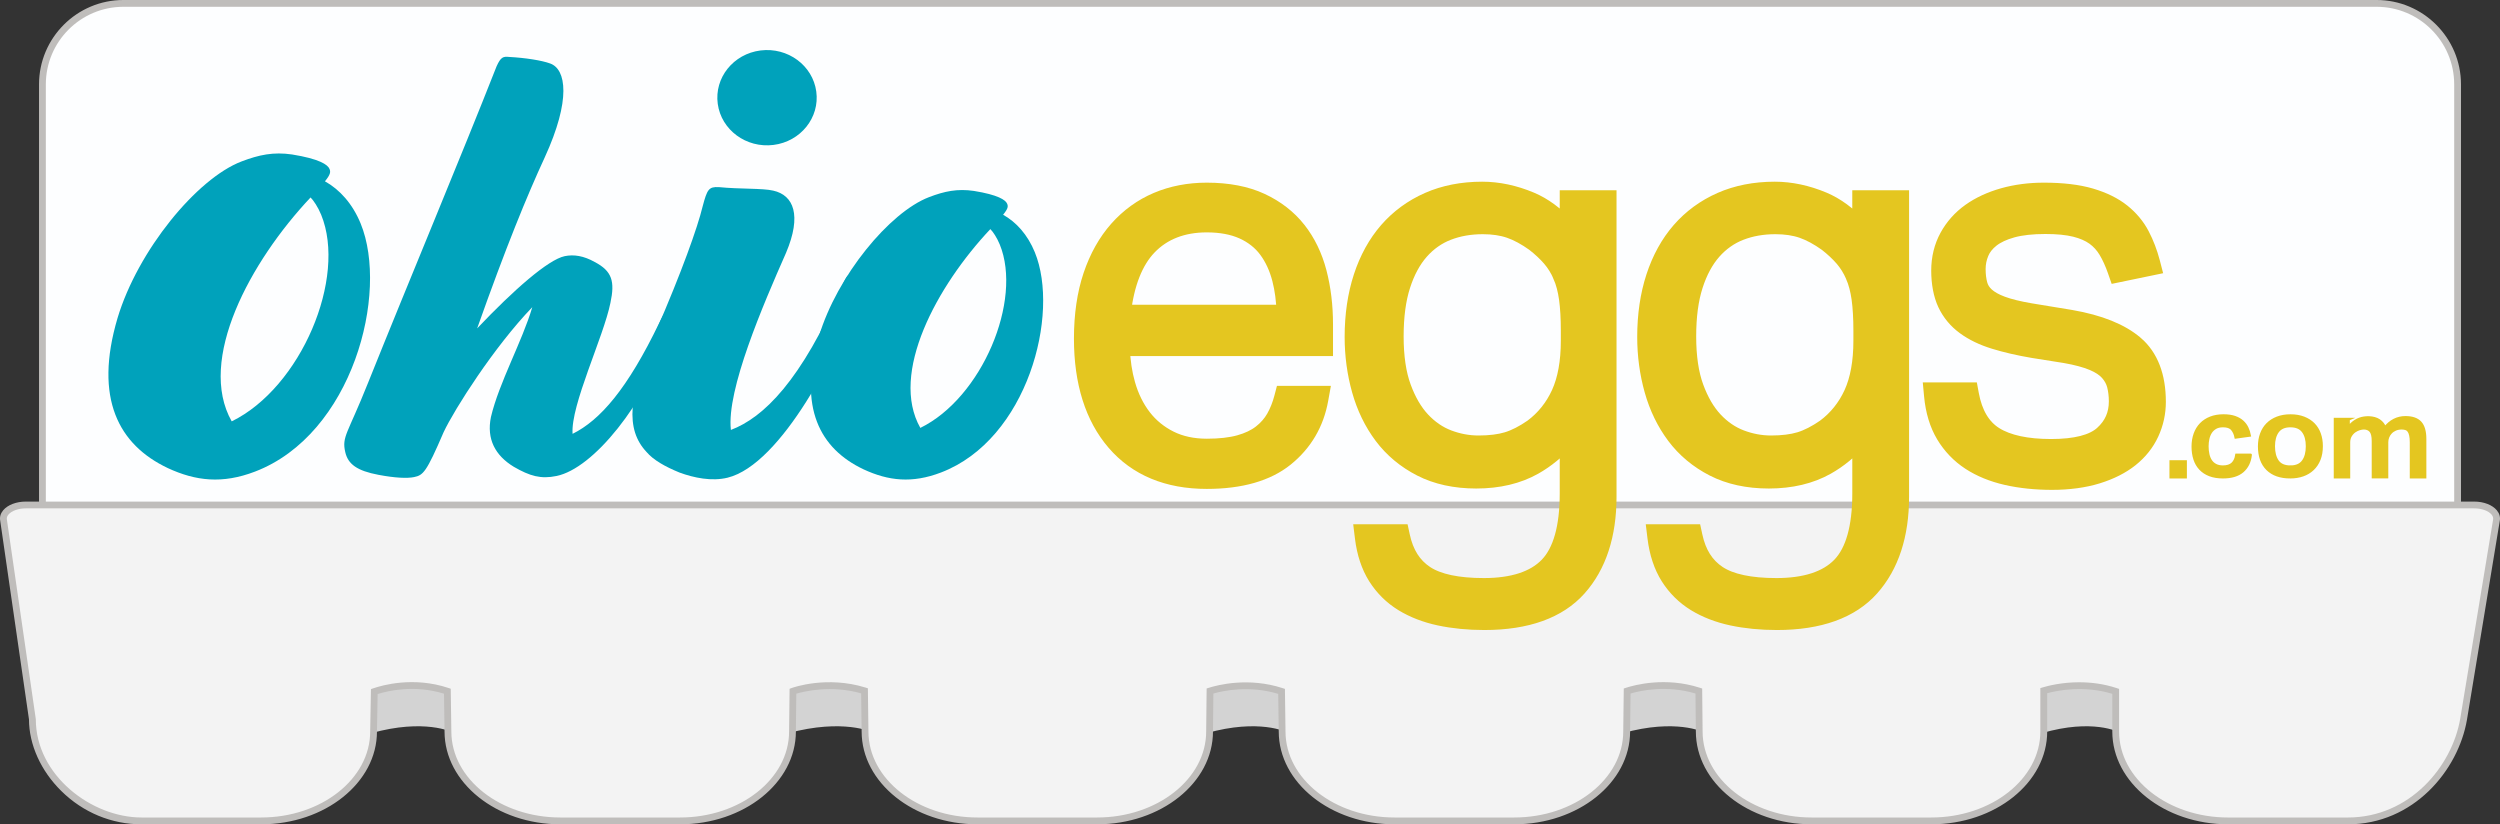
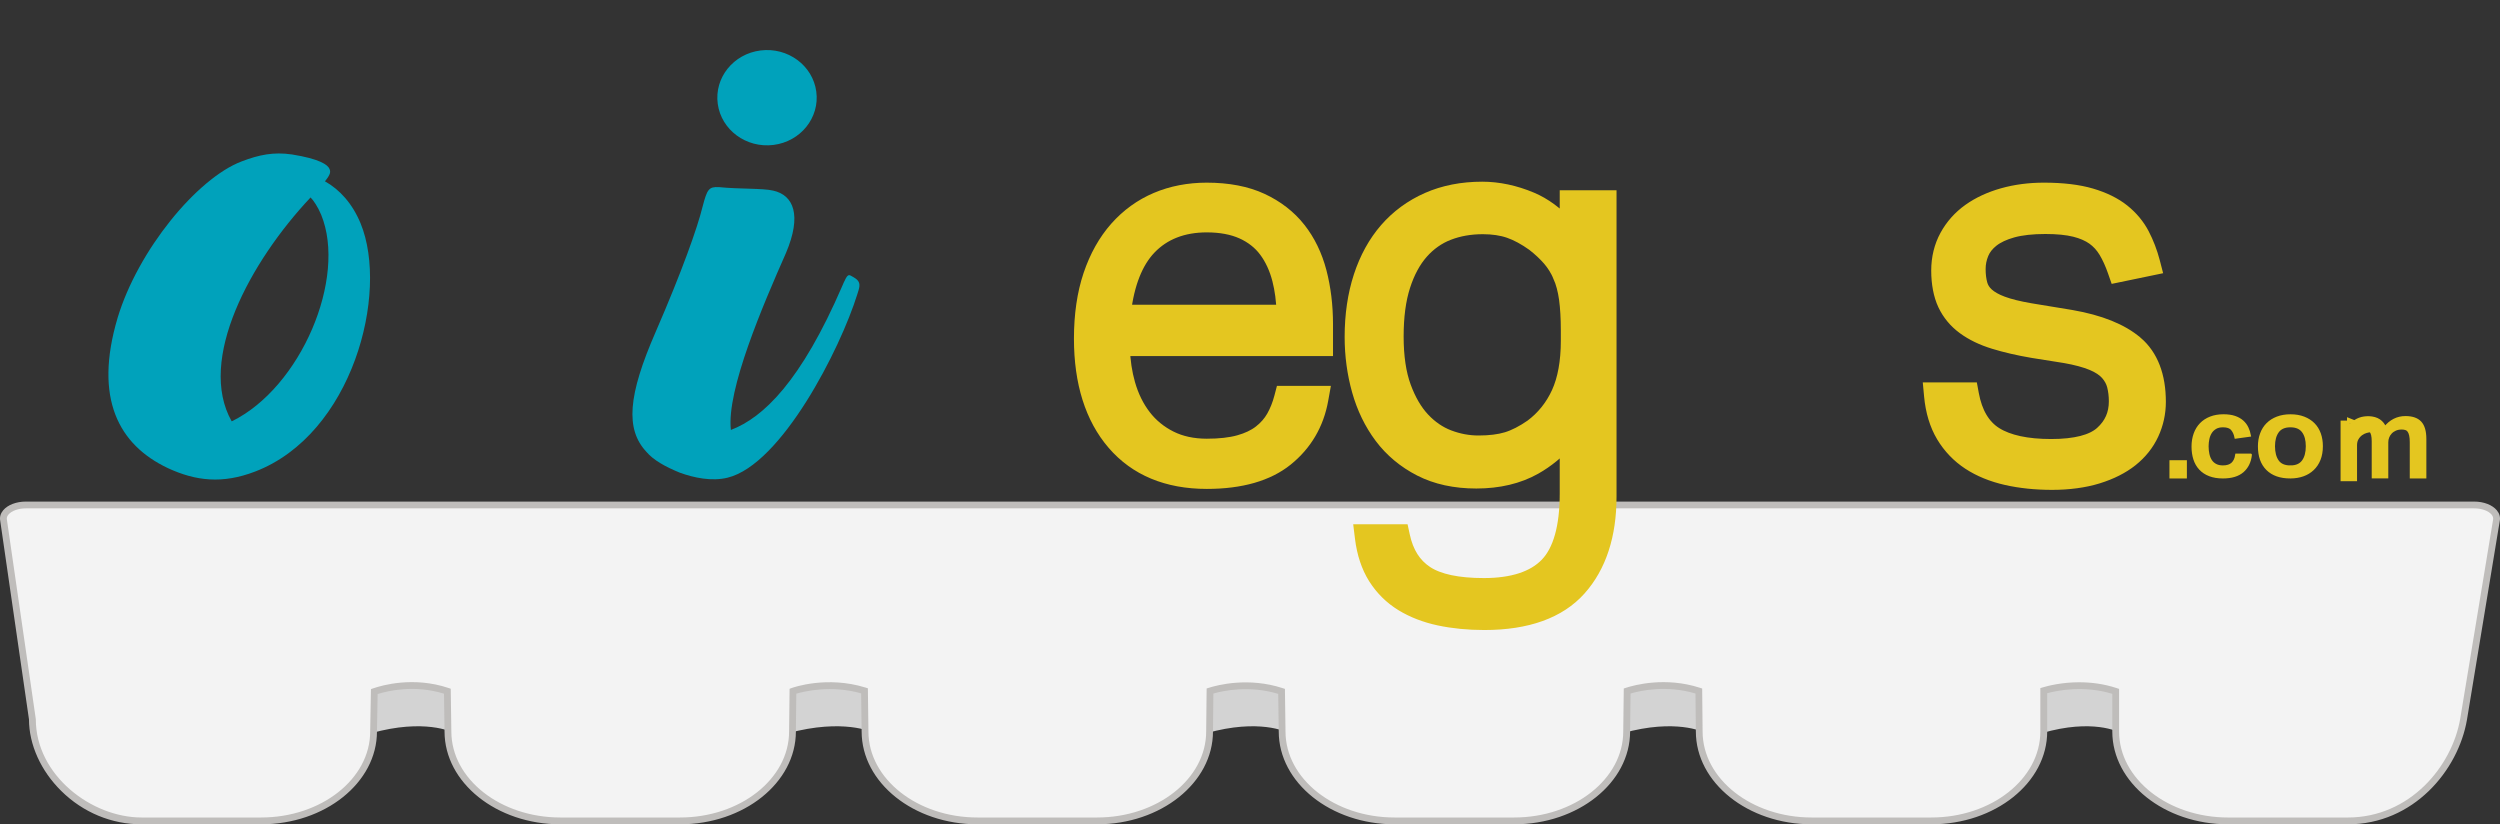
<svg xmlns="http://www.w3.org/2000/svg" viewBox="0 0 1784.22 588.3">
  <rect x="0" y="0" width="1784.22" height="588.3" fill="#333333" stroke="none" />
-   <rect fill="#fdfeff" height="415.57" rx="57.42" width="1723.67" x="30.28" y="2.43" />
-   <path d="m1696.13 420.43h-1608.03c-33.22 0-60.25-27.03-60.25-60.25v-299.93c0-33.22 27.03-60.25 60.25-60.25h1608.03c33.22 0 60.25 27.03 60.25 60.25v299.93c0 33.22-27.03 60.25-60.25 60.25zm-1608.03-415.58c-30.54 0-55.39 24.85-55.39 55.4v299.93c0 30.54 24.85 55.39 55.39 55.39h1608.03c30.54 0 55.4-24.85 55.4-55.39v-299.93c0-30.54-24.85-55.4-55.4-55.4z" fill="#bfbdbb" />
  <path d="m264.95 523.26 1.21-35.62 55.29-.7 1.19 35.59s-19.56-9.93-57.69.73z" fill="#d3d3d3" />
  <path d="m562.47 523.26 1.25-35.62 57.34-.7 1.23 35.59s-20.29-9.93-59.82.73z" fill="#d3d3d3" />
  <path d="m861.06 523.26 1.2-35.62 54.78-.7 1.18 35.59s-19.38-9.93-57.15.73z" fill="#d3d3d3" />
  <path d="m1457.17 523.26 1.15-35.62 52.73-.7 1.13 35.59s-18.66-9.93-55.02.73z" fill="#d3d3d3" />
  <path d="m1158.04 523.26 1.21-35.62 55.29-.7 1.19 35.59s-19.56-9.93-57.69.73z" fill="#d3d3d3" />
  <path d="m1765.82 360.38h-1747.41c-9.51 0-16.92 5.02-15.88 10.76l20.61 142.1c0 35.24 33.57 72.63 77.93 72.63h85.22c44.37 0 80.34-28.57 80.34-63.81l.52-28.5c2.2-.76 25.69-9.12 52.15-.27l.41 28.77c0 35.24 35.97 63.81 80.34 63.81h85.22c44.37 0 80.34-28.57 80.34-63.81l.33-28.77s23.95-8.69 51.08-.27l.37 29.04c0 35.24 35.97 63.81 80.34 63.81h85.22c44.37 0 80.34-28.57 80.34-63.81l.31-28.9c4.85-1.54 26.69-7.69 51.08.27l.39 28.64c0 35.24 35.97 63.81 80.34 63.81h85.22c44.37 0 80.34-28.57 80.34-63.81l.36-28.9c4.15-1.35 26.34-8 51.14 0l.28 28.9c0 35.24 35.97 63.81 80.34 63.81h85.22c44.37 0 80.34-28.57 80.34-63.81v-29.15c6.15-1.85 27.9-7.26 51.31.49v28.65c0 35.24 35.97 63.81 80.34 63.81h85.22c44.37 0 76.38-35.59 82.74-72.63l23.43-141.98c1.17-5.78-6.26-10.89-15.86-10.89z" fill="#f3f3f3" />
  <path d="m1675.5 588.3h-85.22c-45.64 0-82.76-29.72-82.76-66.24v-26.88c-20.26-6.18-39.02-2.44-46.46-.44v27.32c0 36.52-37.13 66.24-82.77 66.24h-85.22c-45.64 0-82.76-29.72-82.76-66.24l-.27-27.11c-20.66-6.15-39.09-2.12-46.33 0l-.33 27.14c0 36.5-37.13 66.21-82.77 66.21h-85.22c-45.64 0-82.77-29.72-82.77-66.24l-.37-26.85c-20.58-6.21-39.01-2.32-46.27-.25l-.29 27.12c0 36.5-37.13 66.22-82.77 66.22h-85.22c-45.64 0-82.76-29.72-82.76-66.24l-.35-27.22c-21.43-6.11-40.74-1.4-46.27.23l-.31 27.02c0 36.5-37.13 66.21-82.76 66.21h-85.22c-45.64 0-82.77-29.72-82.77-66.24l-.39-26.99c-21.17-6.54-40.09-2.04-47.35.25l-.49 26.78c0 36.48-37.13 66.2-82.77 66.2h-85.22c-21.4 0-41.75-8.45-57.31-23.8-14.6-14.41-23-33.01-23.05-51.08l-20.55-141.93c-.46-2.53.28-5.1 2.16-7.34 3.19-3.82 9.37-6.19 16.12-6.19h1747.4c6.82 0 13.03 2.41 16.2 6.29 1.87 2.28 2.57 4.87 2.04 7.51l-23.41 141.89c-6.22 36.2-38.17 74.66-85.13 74.66zm-191.48-101.37c8.06 0 17.24 1.04 26.69 4.17l1.66.55v30.41c0 33.85 34.95 61.39 77.91 61.39h85.22c44.31 0 74.47-36.38 80.35-70.61l23.43-141.96c.25-1.26-.1-2.43-1.02-3.56-2.24-2.74-7.12-4.51-12.44-4.51h-1747.41c-5.27 0-10.14 1.75-12.4 4.45-.94 1.12-1.31 2.28-1.1 3.45l20.65 142.53c0 40.18 39.86 70.2 75.51 70.2h85.22c42.96 0 77.91-27.54 77.91-61.39l.55-30.24 1.6-.55c6.34-2.2 28.71-8.63 53.71-.27l1.63.54.44 30.49c0 33.88 34.95 61.42 77.91 61.42h85.22c42.96 0 77.91-27.54 77.91-61.39l.35-30.48 1.58-.57c1.01-.37 25.03-8.87 52.62-.3l1.68.52.4 30.8c0 33.88 34.95 61.42 77.91 61.42h85.22c42.96 0 77.91-27.54 77.91-61.39l.33-30.68 1.67-.53c6.15-1.95 28.1-7.71 52.56.27l1.65.54.41 30.37c0 33.88 34.95 61.42 77.91 61.42h85.22c42.96 0 77.91-27.54 77.91-61.39l.38-30.67 1.65-.54c6.14-2 28.08-7.92 52.64 0l1.67.54.3 30.65c0 33.87 34.95 61.41 77.91 61.41h85.22c42.96 0 77.91-27.54 77.91-61.39v-30.95l1.73-.52c3.83-1.15 13.6-3.66 26.09-3.66z" fill="#bfbdbb" />
  <path d="m582.57 65.32c2.54 18.62-11.15 35.69-30.56 38.12-19.42 2.43-37.22-10.69-39.76-29.31s11.15-35.69 30.56-38.12c19.42-2.43 37.22 10.69 39.76 29.31z" fill="#00a2bb" />
-   <path d="m366.65 333.12c-13.21-8.05-19.5-19.7-16.27-35.51 5.79-24.56 22.32-53.96 29.51-78.38-27.26 28.34-55.5 72.69-63.29 89.23-12.36 28.76-14.56 30.67-21.08 32.03-4.78 1-13.51.66-25.4-1.61-15.22-2.87-21.75-7.56-23.72-16.23-2.54-11.15 1.63-12.73 16.12-49.05 29.92-74.57 66.53-161.79 91.91-226.33 3.03-6.69 4.77-7.05 8.96-6.63 11.52.62 23.32 2.47 29.29 4.68 11.4 4.1 14.98 25.84-3.89 66.97-12.81 27.76-27.74 64.17-48.25 122.08 26.06-27.5 50.74-49.09 62.47-51.55 6.52-1.36 13.6-.25 21.43 4.17 12.4 6.49 14.52 13.83 11.2 29.22-4.92 24.38-28.47 72.97-27 93.42 19.64-9.73 39.16-31.97 62.02-79.55l.93-1.93c2.2-4.35 2.97-4.94 4.56-3.98l1.59.97c3.7 2.25 3.73 4.41 2.65 7.66l-.83 2.34c-19.53 54.24-56.21 99.09-82.29 104.55-11.3 2.36-19.1.1-30.63-6.57z" fill="#00a2bb" />
  <path d="m485.01 337.27c-10.41-4.25-18.76-9.01-23.54-14.65-15.22-16.16-13.44-40.16 6.54-85.9 18.58-42.78 29.81-74.33 33.44-89.35 3.26-12.32 4.4-14.17 11.58-13.83 15.13 1.52 31.27.71 38.85 2.52 14.5 3.25 20.48 17.49 9.11 44.37-16.32 36.98-42.62 97.88-39.37 126.41 23.27-8.85 50.16-34.81 79.49-102.74l1.01-2.34c2.4-5.3 3.3-6.04 5.22-4.95l1.93 1.1c4.5 2.56 4.65 5.14 3.52 9.09l-.88 2.83c-12.33 39.67-54.27 121.68-92.66 131.09-11.26 2.76-23.96.12-34.24-3.65z" fill="#00a2bb" />
-   <path d="m616.26 334.94c-30.99-14.69-46.89-43.99-31.77-95.03 12.9-42.91 50.27-88.41 78.56-99.22 11.03-4.22 20.22-6.16 32.02-4.43 17.23 2.78 22.61 6.45 23.72 9.14.74 1.8.81 3.33-2.88 7.86 9.37 5.26 17.45 14.14 22.62 26.74 18.08 44.08-5.11 133.58-66.97 157.22-20.62 7.88-37.48 6-55.3-2.28zm90.54-171.43c-38.25 40.63-72.03 102.97-49.97 141.88 43.89-21.46 73.1-90.89 56.68-130.92-2.03-4.95-4.83-9.08-6.71-10.96z" fill="#00a2bb" />
  <path d="m119.67 334.02c-34.9-16.55-52.81-49.55-35.78-107.04 14.53-48.33 56.62-99.58 88.48-111.75 12.43-4.75 22.77-6.94 36.06-4.99 19.41 3.13 25.47 7.26 26.72 10.3.83 2.03.92 3.75-3.24 8.86 10.56 5.93 19.65 15.93 25.47 30.11 20.36 49.64-5.76 150.46-75.43 177.08-23.22 8.88-42.22 6.76-62.28-2.56zm101.98-193.1c-43.08 45.76-81.13 115.98-56.28 159.8 49.44-24.17 82.34-102.37 63.84-147.46-2.29-5.57-5.45-10.22-7.56-12.34z" fill="#00a2bb" />
  <g fill="#e4c620" stroke="#e4c620" stroke-miterlimit="10">
    <path d="m1118.67 161.72c-8.07-8.85-16.8-15.28-26.04-19.17-11.67-4.9-23.37-7.38-34.8-7.38-14.26 0-27.27 2.56-38.7 7.6-11.45 5.06-21.3 12.28-29.29 21.47-7.96 9.16-14.14 20.36-18.36 33.3-4.19 12.83-6.32 27.29-6.32 42.96 0 13.08 1.72 25.87 5.12 38.01 3.43 12.27 8.79 23.33 15.94 32.87 7.21 9.62 16.54 17.4 27.73 23.12 11.2 5.74 24.54 8.65 39.65 8.65 15.92 0 29.89-3.32 41.51-9.87 8.68-4.89 16.57-11.37 23.55-19.36v38.32c0 23.97-4.82 41.14-14.33 51.01-9.48 9.83-24.74 14.81-45.35 14.81-18.63 0-32.54-2.96-41.36-8.8-8.73-5.78-14.25-14.52-16.87-26.71l-.62-2.87h-28.15l.5 4.08c1.34 10.98 4.49 20.46 9.36 28.18 4.89 7.73 11.29 14.06 19.02 18.81 7.61 4.67 16.51 8.12 26.47 10.24 9.81 2.09 20.59 3.15 32.04 3.15 30.36 0 53.03-8.16 67.38-24.24 14.24-15.97 21.45-37.96 21.45-65.36v-213.25h-29.54v20.41zm-4.88 35.15c2.03 4.67 3.49 10.16 4.34 16.31.87 6.35 1.31 13.99 1.31 22.72v7.29c0 15.01-2.28 27.6-6.77 37.44-4.46 9.75-10.98 17.87-19.29 24.04-6.32 4.38-12.31 7.44-17.8 9.11-5.5 1.67-12.37 2.53-20.43 2.53-7.21 0-14.39-1.34-21.35-3.98-6.87-2.6-13.12-6.88-18.59-12.71-5.52-5.88-10.11-13.73-13.62-23.33-3.55-9.64-5.34-21.8-5.34-36.16s1.62-26.37 4.82-36.31c3.15-9.82 7.55-17.97 13.07-24.22 5.47-6.19 11.97-10.76 19.31-13.6 7.46-2.89 15.8-4.36 24.78-4.36 7.22 0 13.66.96 19.14 2.87 5.53 1.92 11.41 5.12 17.38 9.41 4.4 3.43 8.23 7.01 11.38 10.64 3.07 3.54 5.65 7.68 7.66 12.3z" stroke-width="11" />
-     <path d="m1327.47 161.72c-8.07-8.85-16.8-15.28-26.04-19.17-11.67-4.9-23.37-7.38-34.8-7.38-14.26 0-27.27 2.56-38.7 7.6-11.45 5.06-21.3 12.28-29.29 21.47-7.96 9.15-14.14 20.36-18.36 33.3-4.19 12.83-6.32 27.29-6.32 42.96 0 13.08 1.72 25.87 5.12 38.01 3.43 12.27 8.79 23.33 15.94 32.87 7.21 9.62 16.54 17.4 27.73 23.12 11.2 5.74 24.54 8.65 39.65 8.65 15.92 0 29.89-3.32 41.51-9.87 8.68-4.89 16.57-11.37 23.55-19.36v38.32c0 23.98-4.82 41.14-14.33 51.01-9.48 9.83-24.74 14.81-45.35 14.81-18.63 0-32.54-2.96-41.36-8.8-8.73-5.78-14.25-14.52-16.87-26.71l-.62-2.87h-28.16l.5 4.08c1.34 10.98 4.49 20.46 9.36 28.18 4.89 7.73 11.29 14.06 19.02 18.81 7.61 4.67 16.51 8.12 26.47 10.24 9.81 2.09 20.59 3.15 32.04 3.15 30.36 0 53.03-8.16 67.38-24.24 14.24-15.97 21.45-37.96 21.45-65.36v-213.25h-29.54v20.41zm-4.88 35.15c2.03 4.67 3.49 10.16 4.34 16.31.87 6.35 1.31 13.99 1.31 22.72v7.29c0 15.01-2.28 27.6-6.77 37.44-4.46 9.75-10.98 17.87-19.29 24.04-6.32 4.38-12.31 7.44-17.8 9.11-5.5 1.67-12.37 2.53-20.43 2.53-7.21 0-14.39-1.34-21.35-3.98-6.87-2.6-13.13-6.88-18.6-12.71-5.52-5.88-10.11-13.73-13.62-23.33-3.55-9.64-5.34-21.8-5.34-36.16s1.62-26.37 4.82-36.31c3.15-9.82 7.55-17.97 13.07-24.22 5.47-6.18 11.97-10.76 19.31-13.6 7.46-2.89 15.8-4.36 24.78-4.36 7.22 0 13.66.96 19.14 2.87 5.53 1.92 11.41 5.12 17.38 9.41 4.39 3.42 8.23 7 11.38 10.64 3.07 3.54 5.65 7.68 7.66 12.3z" stroke-width="11" />
    <path d="m1524.25 245.31c-10.25-8.84-25.8-15.12-46.24-18.66l-29-4.77c-8.34-1.43-15.1-3.1-20.1-4.97-4.8-1.78-8.54-3.89-11.12-6.25-2.45-2.25-4.03-4.75-4.83-7.66-.89-3.21-1.34-6.9-1.34-10.97s.77-7.77 2.3-11.47c1.47-3.56 4-6.77 7.52-9.55 3.66-2.87 8.6-5.19 14.71-6.89 6.27-1.74 14.23-2.62 23.65-2.62 8.48 0 15.6.71 21.16 2.1 5.38 1.35 9.91 3.32 13.45 5.85 3.49 2.51 6.43 5.74 8.74 9.58 2.42 4.03 4.6 8.81 6.48 14.2l1.05 3.01 26.35-5.46-.96-3.7c-1.79-6.86-4.3-13.43-7.46-19.5-3.29-6.31-7.94-11.89-13.81-16.59-5.86-4.69-13.44-8.43-22.55-11.12-8.99-2.66-20.28-4.01-33.55-4.01-10.31 0-20.1 1.28-29.09 3.81-9.07 2.56-17.05 6.26-23.72 11.01-6.79 4.83-12.23 10.93-16.15 18.12-3.95 7.25-5.95 15.44-5.95 24.34s1.54 17.32 4.57 23.77c3.06 6.53 7.65 12.06 13.64 16.45 5.82 4.27 12.98 7.73 21.29 10.28 8.09 2.49 17.33 4.63 27.5 6.36l23.09 3.67c8.03 1.41 14.63 3.19 19.62 5.28 4.72 1.98 8.36 4.38 10.8 7.14 2.42 2.73 4.07 5.75 4.9 8.97.9 3.49 1.36 7.33 1.36 11.4 0 9.29-3.33 16.82-10.19 23.02s-19.14 9.35-36.5 9.35-30.8-2.9-39.96-8.63c-8.85-5.53-14.6-15.22-17.09-28.8l-.55-2.98h-27.97l.37 3.98c1.02 11.02 3.91 20.56 8.59 28.36s10.87 14.25 18.39 19.17c7.43 4.87 16.29 8.5 26.36 10.8 9.88 2.25 20.85 3.39 32.59 3.39s22.93-1.48 32.31-4.39c9.44-2.93 17.44-6.97 23.78-12.02 6.41-5.11 11.34-11.3 14.63-18.4 3.27-7.07 4.93-14.63 4.93-22.47 0-18.41-5.37-32.38-15.96-41.52z" stroke-width="11" />
    <path d="m926.57 163.79c-6.8-8.59-15.68-15.47-26.41-20.45-10.69-4.96-23.78-7.48-38.88-7.48-12.88 0-24.88 2.31-35.65 6.88-10.82 4.58-20.38 11.49-28.4 20.53-7.99 9.01-14.27 20.21-18.67 33.29-4.38 13.01-6.6 28.18-6.6 45.1 0 31.27 7.87 56.28 23.4 74.33 15.66 18.21 37.84 27.44 65.92 27.44 24.18 0 43.18-5.44 56.48-16.18 13.34-10.78 21.66-24.94 24.73-42.1l.77-4.28h-27.67l-.71 2.72c-1.38 5.28-3.29 10.1-5.69 14.32-2.31 4.07-5.51 7.72-9.5 10.83s-9.11 5.54-15.22 7.24c-6.24 1.74-14.04 2.62-23.19 2.62-9.88 0-18.69-1.9-26.2-5.66-7.53-3.76-13.89-8.96-18.89-15.45-5.06-6.56-8.92-14.4-11.46-23.31-2.28-7.95-3.56-16.53-3.83-25.57h144.95v-17.19c0-13.17-1.52-25.68-4.52-37.17-3.04-11.65-8.01-21.89-14.76-30.45zm-124.95 59.22c2.45-20.74 8.62-36.4 18.36-46.57 10.22-10.67 24.12-16.09 41.31-16.09 9.92 0 18.53 1.62 25.6 4.8 6.97 3.15 12.65 7.63 16.89 13.32 4.34 5.83 7.58 12.85 9.65 20.89 1.85 7.19 2.9 15.14 3.13 23.65z" stroke-width="11" />
    <path d="m1559.75 329.45v11.03h-10.44v-11.03z" stroke-width="2" />
    <path d="m1606.15 324.76c-.58 4.92-2.49 8.77-5.74 11.55s-7.89 4.16-13.93 4.16c-3.62 0-6.77-.52-9.45-1.55s-4.9-2.5-6.69-4.41c-1.78-1.9-3.11-4.19-3.97-6.86s-1.3-5.64-1.3-8.93.49-6.28 1.47-9.01c.98-2.72 2.4-5.05 4.27-6.98s4.15-3.42 6.86-4.48c2.7-1.06 5.78-1.59 9.23-1.59 3.16 0 5.84.39 8.02 1.15 2.19.77 4 1.8 5.44 3.1s2.56 2.79 3.36 4.48 1.38 3.47 1.73 5.32l-9.75 1.35c-.46-2.33-1.34-4.26-2.63-5.79-1.3-1.53-3.47-2.3-6.52-2.3-2.19 0-4 .42-5.43 1.27-1.44.85-2.59 1.94-3.45 3.29s-1.48 2.9-1.85 4.64c-.37 1.75-.56 3.52-.56 5.32 0 2.06.2 4 .6 5.79s1.04 3.35 1.9 4.64c.86 1.3 2.01 2.33 3.45 3.09 1.44.77 3.19 1.15 5.26 1.15 2.99 0 5.26-.73 6.82-2.18 1.55-1.45 2.53-3.53 2.93-6.23h9.92z" stroke-width="2" />
    <path d="m1634.54 340.47c-7.02 0-12.45-1.9-16.31-5.71-3.85-3.81-5.78-9.2-5.78-16.19 0-3.28.5-6.27 1.51-8.97 1-2.7 2.46-5 4.36-6.9s4.23-3.38 6.99-4.44 5.9-1.59 9.41-1.59 6.73.54 9.49 1.63c2.76 1.08 5.08 2.58 6.95 4.48s3.28 4.19 4.23 6.86 1.42 5.59 1.42 8.77c0 3.6-.55 6.76-1.64 9.48-1.09 2.73-2.63 5.03-4.62 6.9-1.98 1.88-4.33 3.29-7.03 4.24s-5.7 1.43-8.97 1.43zm.09-7.3c4.14 0 7.17-1.31 9.1-3.93s2.89-6.2 2.89-10.75-.96-8.04-2.89-10.63-4.96-3.89-9.1-3.89-7.18 1.31-9.1 3.93c-1.93 2.62-2.89 6.15-2.89 10.59s.94 8.07 2.81 10.71c1.87 2.65 4.93 3.97 9.19 3.97z" stroke-width="2" />
-     <path d="m1676.04 299.21v5.95c3.11-3.97 6.79-6.27 11.04-6.9 1.09-.16 2.24-.24 3.45-.24 3.05.11 5.52.81 7.42 2.1 1.9 1.3 3.28 3.05 4.14 5.28 3.97-4.97 8.86-7.46 14.67-7.46 4.77 0 8.28 1.22 10.53 3.65 2.24 2.43 3.37 6.32 3.37 11.66v27.22h-9.84v-24.76c0-2.01-.14-3.67-.43-5-.29-1.32-.7-2.37-1.25-3.13-.55-.77-1.25-1.3-2.11-1.59s-1.84-.44-2.93-.44c-1.73 0-3.25.29-4.57.87s-2.43 1.35-3.32 2.3-1.57 2.02-2.03 3.21-.69 2.42-.69 3.69v24.83h-9.83v-25.63c0-3.54-.59-5.98-1.77-7.3s-2.8-1.98-4.87-1.98c-.86 0-1.9.17-3.11.52-1.21.34-2.37.91-3.49 1.7s-2.09 1.85-2.89 3.18c-.8 1.32-1.21 2.93-1.21 4.84v24.68h-9.75v-41.26h9.49z" stroke-width="2" />
+     <path d="m1676.04 299.21v5.95c3.11-3.97 6.79-6.27 11.04-6.9 1.09-.16 2.24-.24 3.45-.24 3.05.11 5.52.81 7.42 2.1 1.9 1.3 3.28 3.05 4.14 5.28 3.97-4.97 8.86-7.46 14.67-7.46 4.77 0 8.28 1.22 10.53 3.65 2.24 2.43 3.37 6.32 3.37 11.66v27.22h-9.84v-24.76c0-2.01-.14-3.67-.43-5-.29-1.32-.7-2.37-1.25-3.13-.55-.77-1.25-1.3-2.11-1.59s-1.84-.44-2.93-.44c-1.73 0-3.25.29-4.57.87s-2.43 1.35-3.32 2.3-1.57 2.02-2.03 3.21-.69 2.42-.69 3.69v24.83h-9.83v-25.63c0-3.54-.59-5.98-1.77-7.3c-.86 0-1.9.17-3.11.52-1.21.34-2.37.91-3.49 1.7s-2.09 1.85-2.89 3.18c-.8 1.32-1.21 2.93-1.21 4.84v24.68h-9.75v-41.26h9.49z" stroke-width="2" />
  </g>
</svg>